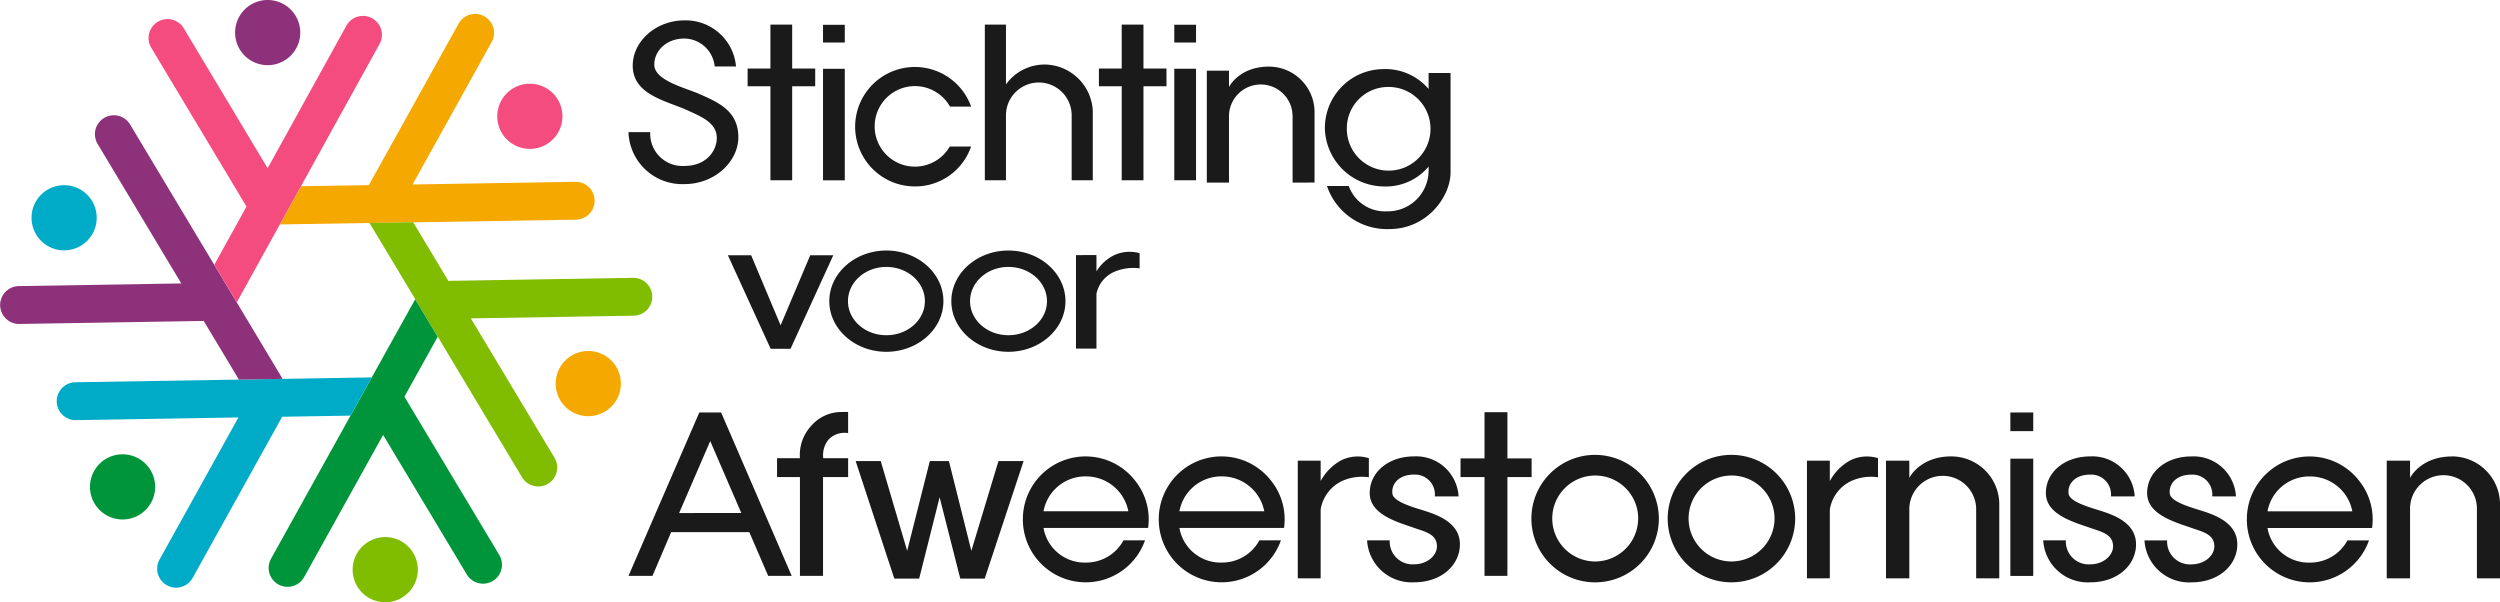
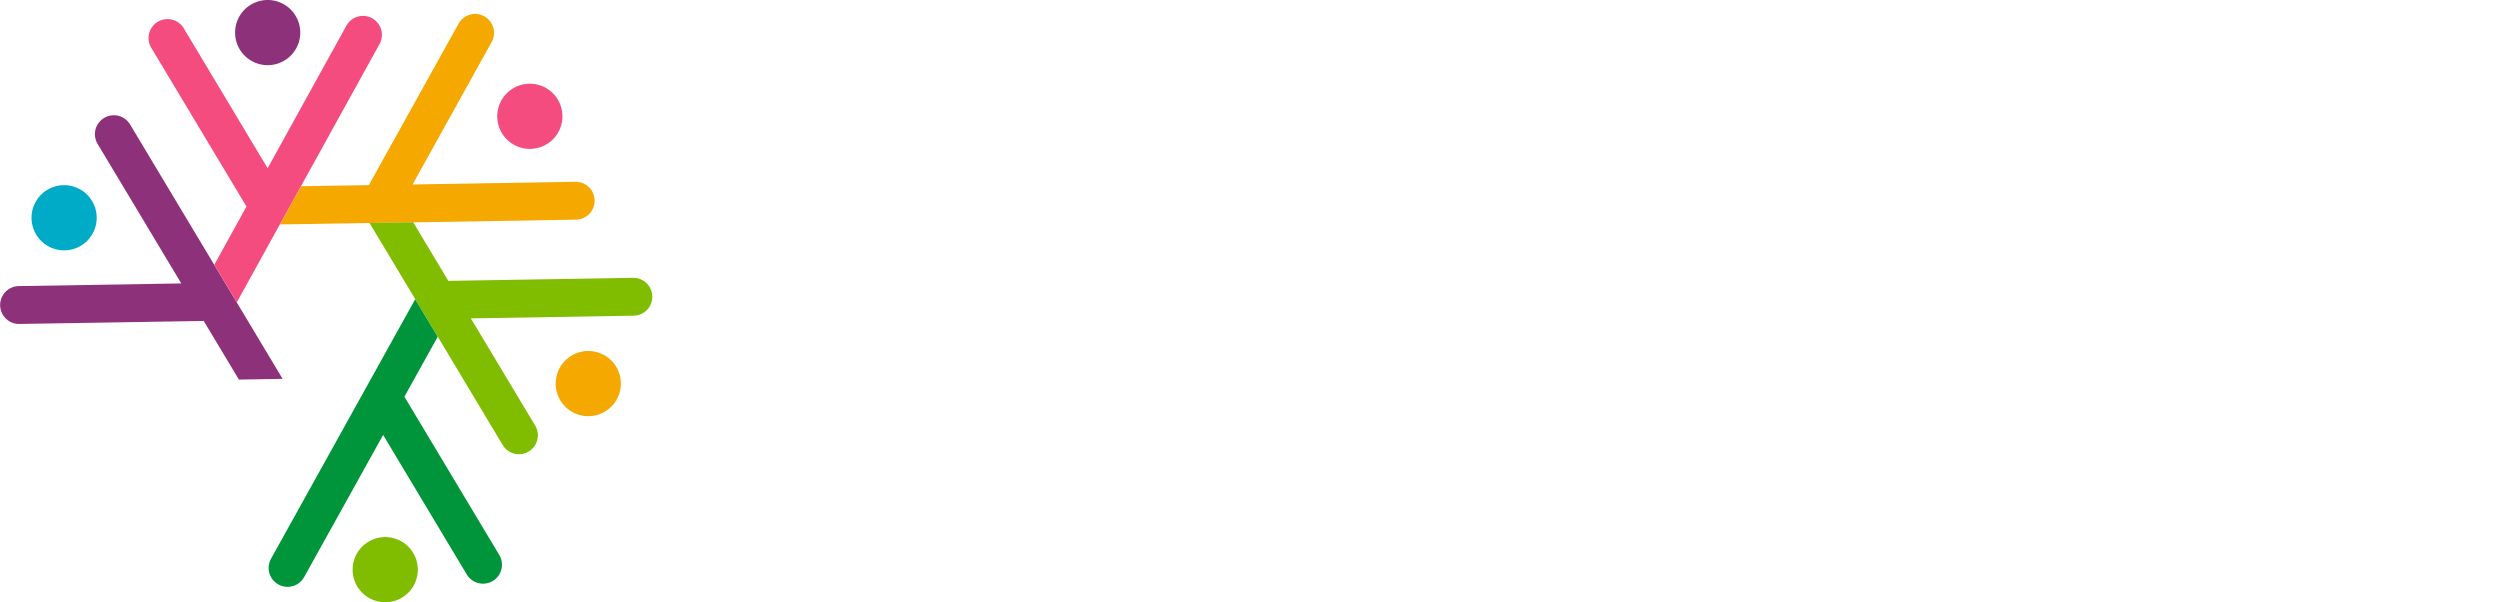
<svg xmlns="http://www.w3.org/2000/svg" width="415.105" height="100" viewBox="0 0 415.105 100">
  <g id="Group_3186" data-name="Group 3186" transform="translate(-8758 587)">
    <path id="Path_59" data-name="Path 59" d="M184.573,112.189a5.411,5.411,0,1,0,2.083,7.363,5.411,5.411,0,0,0-2.083-7.363" transform="translate(8673.746 -640.22)" fill="#f5a800" />
    <path id="Path_60" data-name="Path 60" d="M117.357,170.613a5.411,5.411,0,1,0,5.486,5.335,5.41,5.41,0,0,0-5.486-5.335" transform="translate(8704.532 -668.434)" fill="#80bc00" />
-     <path id="Path_61" data-name="Path 61" d="M31.222,145.077a5.411,5.411,0,1,0,7.419,1.877,5.411,5.411,0,0,0-7.419-1.877" transform="translate(8744.358 -655.881)" fill="#00953b" />
    <path id="Path_62" data-name="Path 62" d="M12.779,68.956A5.411,5.411,0,1,0,10.7,61.593a5.411,5.411,0,0,0,2.083,7.363" transform="translate(8753.224 -615.076)" fill="#00abc8" />
    <path id="Path_63" data-name="Path 63" d="M80.167,10.821a5.411,5.411,0,1,0-5.486-5.335,5.41,5.41,0,0,0,5.486,5.335" transform="translate(8722.354 -587)" fill="#8e317b" />
    <path id="Path_64" data-name="Path 64" d="M166.142,36.655a5.411,5.411,0,1,0-7.418-1.878,5.411,5.411,0,0,0,7.418,1.878" transform="translate(8682.605 -599.694)" fill="#f44c7f" />
    <path id="Path_65" data-name="Path 65" d="M103.772,39.159h.054l.113,0,.09,0,1.064-.017.167,0,.149,0,.182,0,32.449-.533a3.144,3.144,0,1,0-.1-6.287l-27.008.443L124.05,9.141a3.143,3.143,0,1,0-5.494-3.054L103.669,32.873,92.4,33.058l-2.231,4.036L88.888,39.4l14.884-.244" transform="translate(8715.573 -589.134)" fill="#f5a800" />
-     <path id="Path_66" data-name="Path 66" d="M161.1,79.836l-30.641.5-5.834-9.732-5.442.089-.182,0-.149,0-.167,0-1.064.017-.09,0-.113,0h-.054l7.6,12.662.524.874c.724,1.207,1.5,2.5,3.208,5.353l14,23.347a3.143,3.143,0,1,0,5.391-3.233L134.2,86.566l27.007-.449a3.141,3.141,0,1,0-.1-6.281" transform="translate(8701.982 -620.701)" fill="#80bc00" />
+     <path id="Path_66" data-name="Path 66" d="M161.1,79.836l-30.641.5-5.834-9.732-5.442.089-.182,0-.149,0-.167,0-1.064.017-.09,0-.113,0h-.054l7.6,12.662.524.874l14,23.347a3.143,3.143,0,1,0,5.391-3.233L134.2,86.566l27.007-.449a3.141,3.141,0,1,0-.1-6.281" transform="translate(8701.982 -620.701)" fill="#80bc00" />
    <path id="Path_67" data-name="Path 67" d="M109.67,95.059h0c-7.12,12.808-6.01,10.81-8.37,15.059l-2.369,4.265h0c-2.327,4.188-6.225,11.206-13.2,23.76a3.143,3.143,0,1,0,5.494,3.055l13.12-23.607,13.887,23.164a3.145,3.145,0,1,0,5.4-3.233l-15.753-26.277,5.528-9.958-3.207-5.353Z" transform="translate(8717.271 -632.372)" fill="#00953b" />
-     <path id="Path_68" data-name="Path 68" d="M69.151,121.967l1.156-2.081-14.8.243-7.256.119-27.182.446a3.144,3.144,0,0,0,.1,6.287l27-.443L35.06,150.151a3.143,3.143,0,0,0,5.494,3.054l14.882-26.786,11.345-.186h0Z" transform="translate(8749.419 -644.222)" fill="#00abc8" />
    <path id="Path_69" data-name="Path 69" d="M46.927,80.382h0L37,63.825l-1.185-1.977L21.6,38.14a3.143,3.143,0,1,0-5.391,3.233L30.1,64.536l-27.008.443a3.144,3.144,0,0,0,.1,6.287l30.635-.5,5.84,9.737Z" transform="translate(8758 -604.475)" fill="#8e317b" />
    <path id="Path_70" data-name="Path 70" d="M61.843,52.619c4.8-8.682,5.439-9.845,7.147-12.937l1.277-2.31L85.551,9.719a3.145,3.145,0,0,0-5.505-3.043L66.966,30.344,53.044,7.114a3.145,3.145,0,0,0-5.4,3.233L63.453,36.707l-5.347,9.679.239.4,1.185,1.976Z" transform="translate(8735.471 -589.412)" fill="#f44c7f" />
-     <path id="Path_71" data-name="Path 71" d="M214.314,26.009c0-2.456-2.385-3.473-4.7-4.524-3.507-1.649-9.26-2.561-9.26-7.506,0-4,3.822-7.506,8.593-7.506a8.389,8.389,0,0,1,8.558,7.647h-3.542a5.124,5.124,0,0,0-5.016-4.631c-3.157,0-5.016,2.175-5.016,4.315,0,2.7,5.226,3.858,7.682,4.98,3.016,1.333,6.279,2.771,6.279,7.086,0,4-3.858,7.786-8.944,7.786a8.929,8.929,0,0,1-9.3-8.628h3.613a5.356,5.356,0,0,0,5.682,5.612c3.683,0,5.367-2.561,5.367-4.63m8.907,7.015h3.613V17.416h3.824V14.469h-3.824v-7.3h-3.613v7.3h-3.788v2.947h3.788ZM235.565,7.208h-3.613v2.946h3.613Zm0,7.3h-3.613v18.52h3.613Zm11.644,19.537a9.819,9.819,0,0,0,9.33-6.629H253a6.686,6.686,0,1,1,.035-6.629h3.507a9.918,9.918,0,1,0-9.33,13.258m15.115-11.82a5.454,5.454,0,0,1,10.909.035V33.024h3.507V21.449a8.089,8.089,0,0,0-7.962-7.646,7.915,7.915,0,0,0-6.454,3.3V7.173h-3.508v25.85h3.508Zm19.218,10.8h3.613V17.416h3.823V14.469h-3.823v-7.3h-3.613v7.3h-3.788v2.947h3.788ZM293.888,14.5h-3.613v18.52h3.613Zm0-7.3h-3.613v2.946h3.613Zm19.676,26.2V21.449a7.582,7.582,0,0,0-7.576-7.3c-4.84,0-6.559,3.227-6.629,3.4V14.82h-3.683V33.41h3.683V22.5a5.28,5.28,0,1,1,10.558,0V33.41Zm1.716-9.084a9.776,9.776,0,0,1,9.575-9.751,9.441,9.441,0,0,1,7.647,3.3V15.205h3.647V31.726c0,3.964-3.858,9.4-10.172,9.4A10.512,10.512,0,0,1,315.63,33.97h3.613a6.388,6.388,0,0,0,6.349,4.209,6.779,6.779,0,0,0,6.91-6.664v-.771a9.271,9.271,0,0,1-7.612,3.3,9.873,9.873,0,0,1-9.61-9.716m3.647,0a6.947,6.947,0,1,0,6.98-6.8,6.865,6.865,0,0,0-6.98,6.8M224.907,57.107l-4.886-11.63h-3.863L223.256,61h3.3l7.1-15.527h-3.829Zm8.087-4.013c0-4.628,4.258-8.408,9.474-8.408s9.474,3.779,9.474,8.408-4.258,8.408-9.474,8.408-9.474-3.779-9.474-8.408m3.1,0c0,3.135,2.839,5.654,6.372,5.654s6.4-2.519,6.4-5.654-2.872-5.683-6.4-5.683-6.372,2.549-6.372,5.683m36.112,0c0,4.628-4.258,8.408-9.474,8.408s-9.474-3.779-9.474-8.408,4.258-8.408,9.474-8.408,9.474,3.779,9.474,8.408m-3.07,0c0-3.135-2.872-5.683-6.4-5.683s-6.372,2.549-6.372,5.683,2.839,5.654,6.372,5.654,6.4-2.519,6.4-5.654m4.816-7.646V60.974h3.4V51.892a5.088,5.088,0,0,1,3.235-3.779,8.031,8.031,0,0,1,3.929-.469V45.125a6.16,6.16,0,0,0-4.258.351,7.174,7.174,0,0,0-2.905,2.666v-2.7ZM215.029,71.571l11.726,27.141h-3.908l-3.135-7.265h-12.98l-3.1,7.265h-3.983l11.764-27.141Zm3.356,16.7-5.162-11.947L208.06,88.275ZM235.16,71.5A6.637,6.637,0,0,0,230,73.784a7.111,7.111,0,0,0-1.881,5.384h-3.8V82.3h3.8v16.41h3.835V82.3h4.167V79.167h-4.13a4.089,4.089,0,0,1,.848-3.06A3.668,3.668,0,0,1,236.118,75V71.5a6.912,6.912,0,0,0-.959,0m25.921,8.149-4.5,14.9-3.724-14.9h-3.171l-3.762,14.9-4.388-14.9H237.37l6.417,19.508h4.13l3.393-13.5,3.429,13.5H258.8l6.453-19.508Zm22.6,3.134a10.259,10.259,0,0,1,2.25,7.965H268.564a6.935,6.935,0,0,0,7.043,5.752,7.041,7.041,0,0,0,6.232-3.688h3.577a10.438,10.438,0,0,1-20.282-3.466,10.416,10.416,0,0,1,18.548-6.564m-1.032,5.2a7.146,7.146,0,0,0-7.043-5.789,7.057,7.057,0,0,0-7.043,5.789Zm23.6-5.2a10.259,10.259,0,0,1,2.25,7.965H291.129a6.935,6.935,0,0,0,7.043,5.752,7.041,7.041,0,0,0,6.232-3.688h3.577A10.438,10.438,0,0,1,287.7,89.345a10.415,10.415,0,0,1,18.548-6.564m-1.032,5.2a7.146,7.146,0,0,0-7.043-5.789,7.057,7.057,0,0,0-7.043,5.789Zm17.366-8.813a6.164,6.164,0,0,0-4.757.443,8.559,8.559,0,0,0-3.245,3.356V79.574h-3.8V99.117h3.8V87.686a6.337,6.337,0,0,1,3.614-4.758,8.026,8.026,0,0,1,4.388-.59Zm9.144,8.7c-1.918-.59-5.126-1.512-5.236-2.839-.185-1.549,1.032-3.135,3.577-3.135a3.293,3.293,0,0,1,3.467,3.614h3.945a7.045,7.045,0,0,0-7.412-6.638c-4.13,0-7.339,2.544-7.339,6.084,0,3.651,4.794,4.868,7.6,5.864,1.623.553,3.393.995,3.541,2.692.221,1.585-1.4,3.281-3.8,3.281a3.787,3.787,0,0,1-4.02-3.983h-3.761a7.409,7.409,0,0,0,7.78,6.97c4.72,0,7.633-2.987,7.633-6.306,0-3.5-3.5-4.831-5.974-5.6M349.607,79.2h-4.02v-7.67h-3.8V79.2h-3.982v3.1h3.982v16.41h3.8V82.3h4.02ZM370.735,89.2a10.583,10.583,0,1,1-10.583-10.583A10.607,10.607,0,0,1,370.735,89.2m-3.43,0a7.135,7.135,0,1,0-7.153,7.117A7.16,7.16,0,0,0,367.3,89.2m26.068,0A10.583,10.583,0,1,1,382.79,78.614,10.607,10.607,0,0,1,393.373,89.2m-3.429,0a7.136,7.136,0,1,0-7.154,7.117,7.16,7.16,0,0,0,7.154-7.117m12.424-9.587a8.552,8.552,0,0,0-3.245,3.356V79.574h-3.8V99.117h3.8V87.686a6.336,6.336,0,0,1,3.613-4.758,8.026,8.026,0,0,1,4.388-.59V79.167a6.164,6.164,0,0,0-4.757.443m16.924-.738c-5.088,0-6.9,3.392-6.969,3.577V79.574h-3.873V99.117h3.873V87.648a5.55,5.55,0,1,1,11.1,0V99.117h3.835V86.543a7.972,7.972,0,0,0-7.965-7.671m9.806-4.2h3.8v-3.1h-3.8Zm0,24.043h3.8V79.242h-3.8ZM444,87.87c-1.918-.59-5.126-1.512-5.237-2.839-.185-1.549,1.032-3.135,3.577-3.135A3.292,3.292,0,0,1,445.8,85.51h3.946a7.045,7.045,0,0,0-7.412-6.638c-4.13,0-7.339,2.544-7.339,6.084,0,3.651,4.794,4.868,7.6,5.864,1.623.553,3.392.995,3.54,2.692.222,1.585-1.4,3.281-3.8,3.281a3.786,3.786,0,0,1-4.02-3.983h-3.761a7.409,7.409,0,0,0,7.781,6.97c4.72,0,7.633-2.987,7.633-6.306,0-3.5-3.5-4.831-5.973-5.6m16.813,0c-1.918-.59-5.126-1.512-5.237-2.839-.185-1.549,1.032-3.135,3.577-3.135a3.293,3.293,0,0,1,3.466,3.614h3.945a7.045,7.045,0,0,0-7.412-6.638c-4.13,0-7.339,2.544-7.339,6.084,0,3.651,4.794,4.868,7.6,5.864,1.622.553,3.392.995,3.541,2.692.221,1.585-1.4,3.281-3.8,3.281a3.786,3.786,0,0,1-4.02-3.983h-3.761a7.409,7.409,0,0,0,7.781,6.97c4.72,0,7.633-2.987,7.633-6.306,0-3.5-3.5-4.831-5.974-5.6m26.1-5.089a10.259,10.259,0,0,1,2.25,7.965H471.795a6.935,6.935,0,0,0,7.043,5.752,7.043,7.043,0,0,0,6.233-3.688h3.577a10.438,10.438,0,0,1-20.282-3.466,10.416,10.416,0,0,1,18.548-6.564m-1.032,5.2a7.146,7.146,0,0,0-7.043-5.789,7.057,7.057,0,0,0-7.043,5.789Zm16.554-9.108c-5.088,0-6.9,3.392-6.97,3.577V79.574h-3.872V99.117h3.872V87.648a5.551,5.551,0,1,1,11.1,0V99.117H510.4V86.543a7.972,7.972,0,0,0-7.965-7.671" transform="translate(8662.705 -590.089)" fill="#1a1a1a" />
  </g>
</svg>